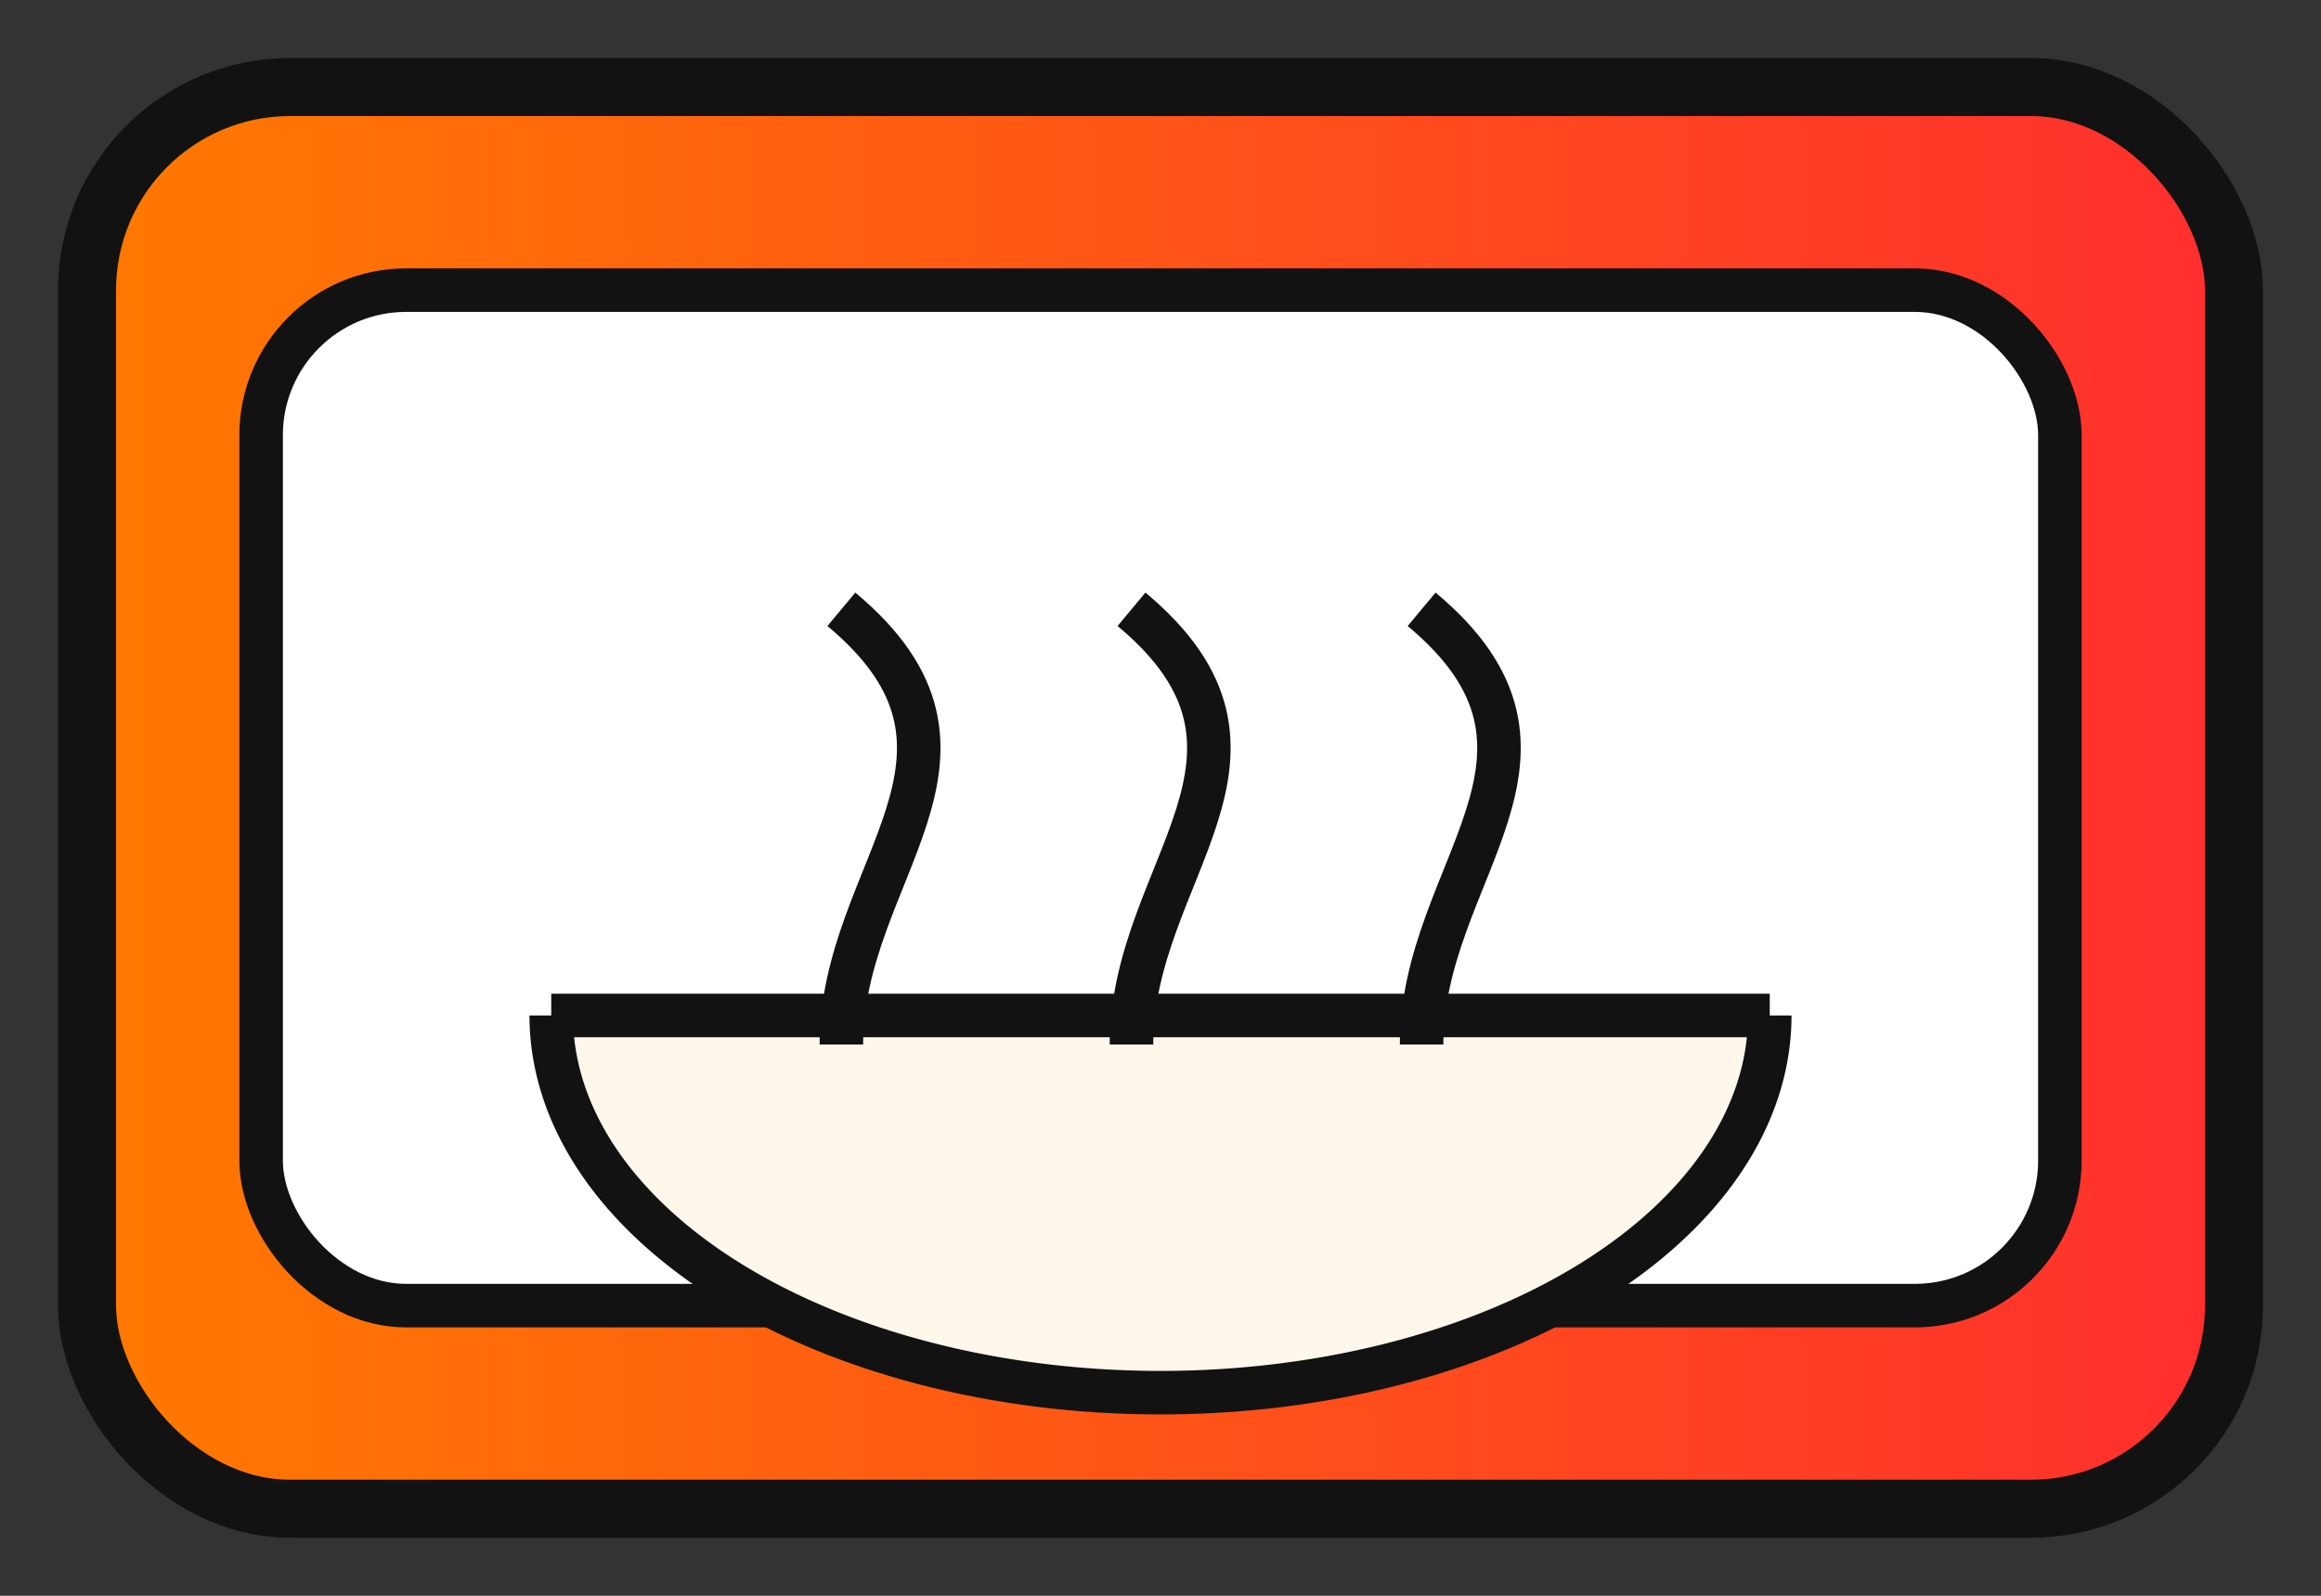
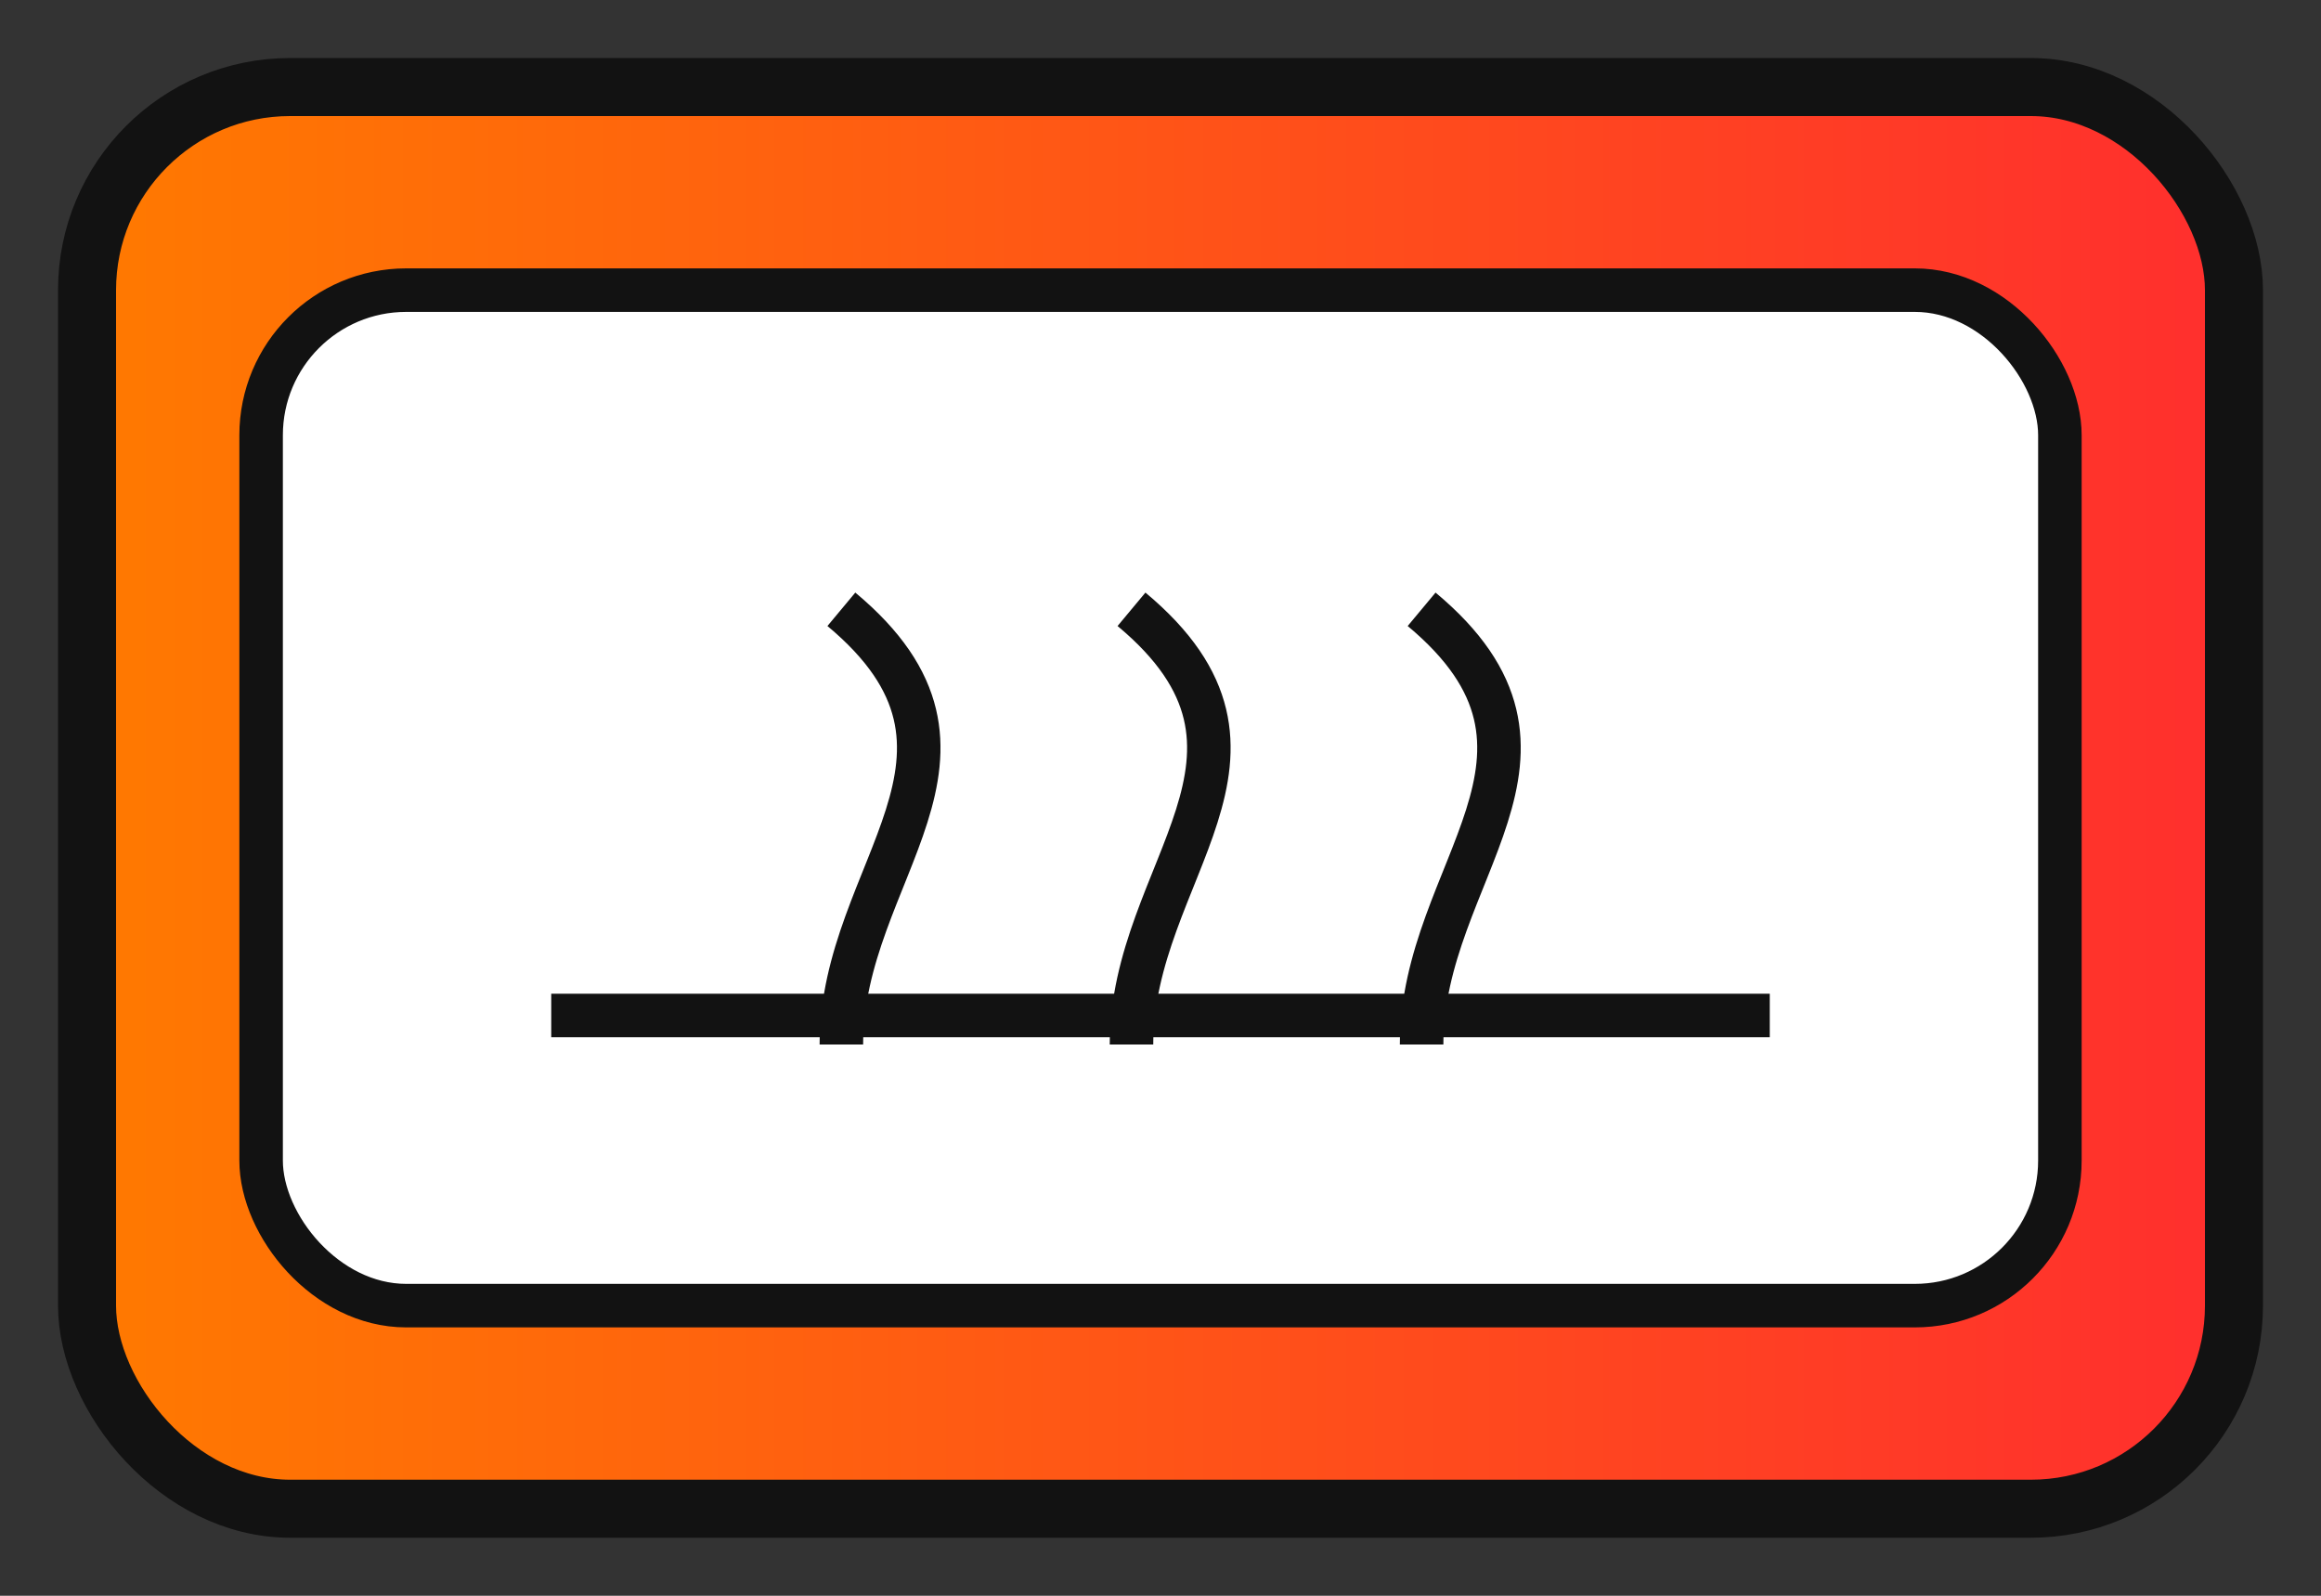
<svg xmlns="http://www.w3.org/2000/svg" width="160" height="110" viewBox="0 0 160 110">
  <rect x="0" y="0" width="160" height="110" fill="#333333" stroke="none" />
  <defs>
    <linearGradient id="g" x1="0" x2="1">
      <stop offset="0" stop-color="#FF7A00" />
      <stop offset="1" stop-color="#FF2E2E" />
    </linearGradient>
  </defs>
  <rect x="6" y="6" width="148" height="98" rx="14" fill="url(#g)" stroke="#121212" stroke-width="4" />
  <rect x="18" y="20" width="124" height="70" rx="10" fill="#FFF" stroke="#121212" stroke-width="3" />
-   <path d="M38 70a42 26 0 0 0 84 0" fill="#FFF7EC" stroke="#121212" stroke-width="3" />
  <path d="M38 70h84" stroke="#121212" stroke-width="3" />
  <path d="M58 42c12 10 0 18 0 30M78 42c12 10 0 18 0 30M98 42c12 10 0 18 0 30" stroke="#121212" stroke-width="3" fill="none" />
</svg>